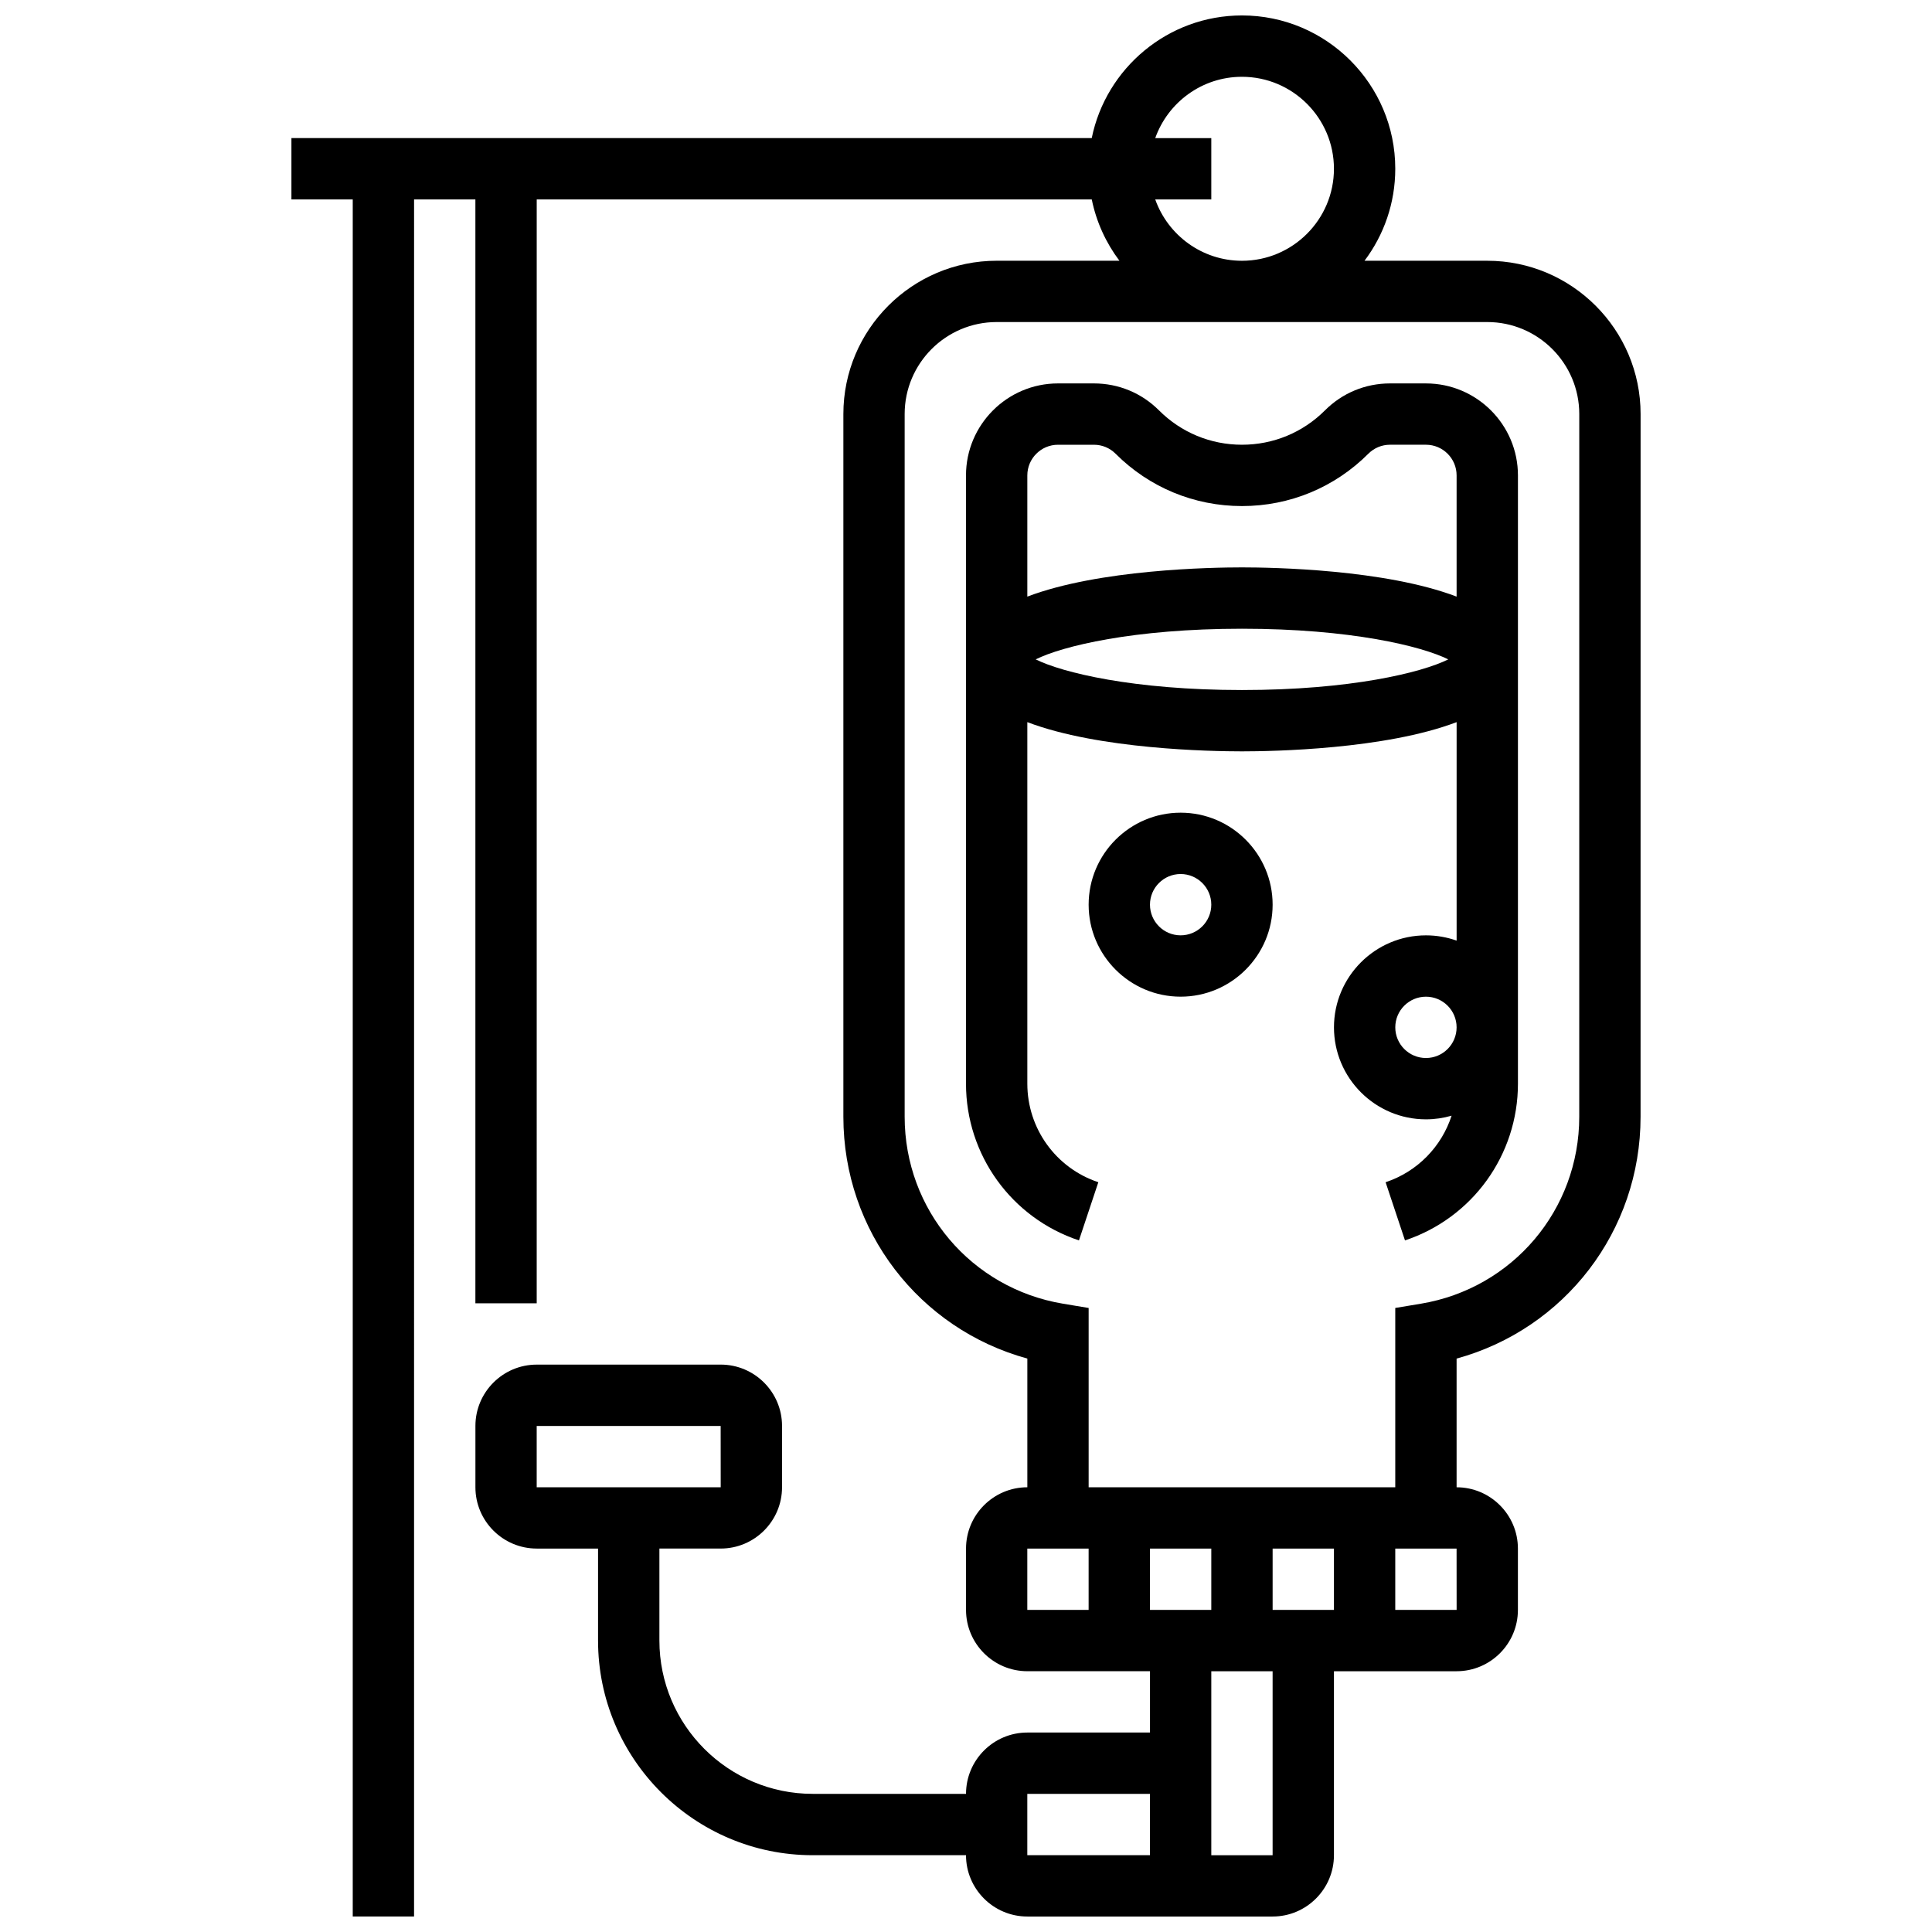
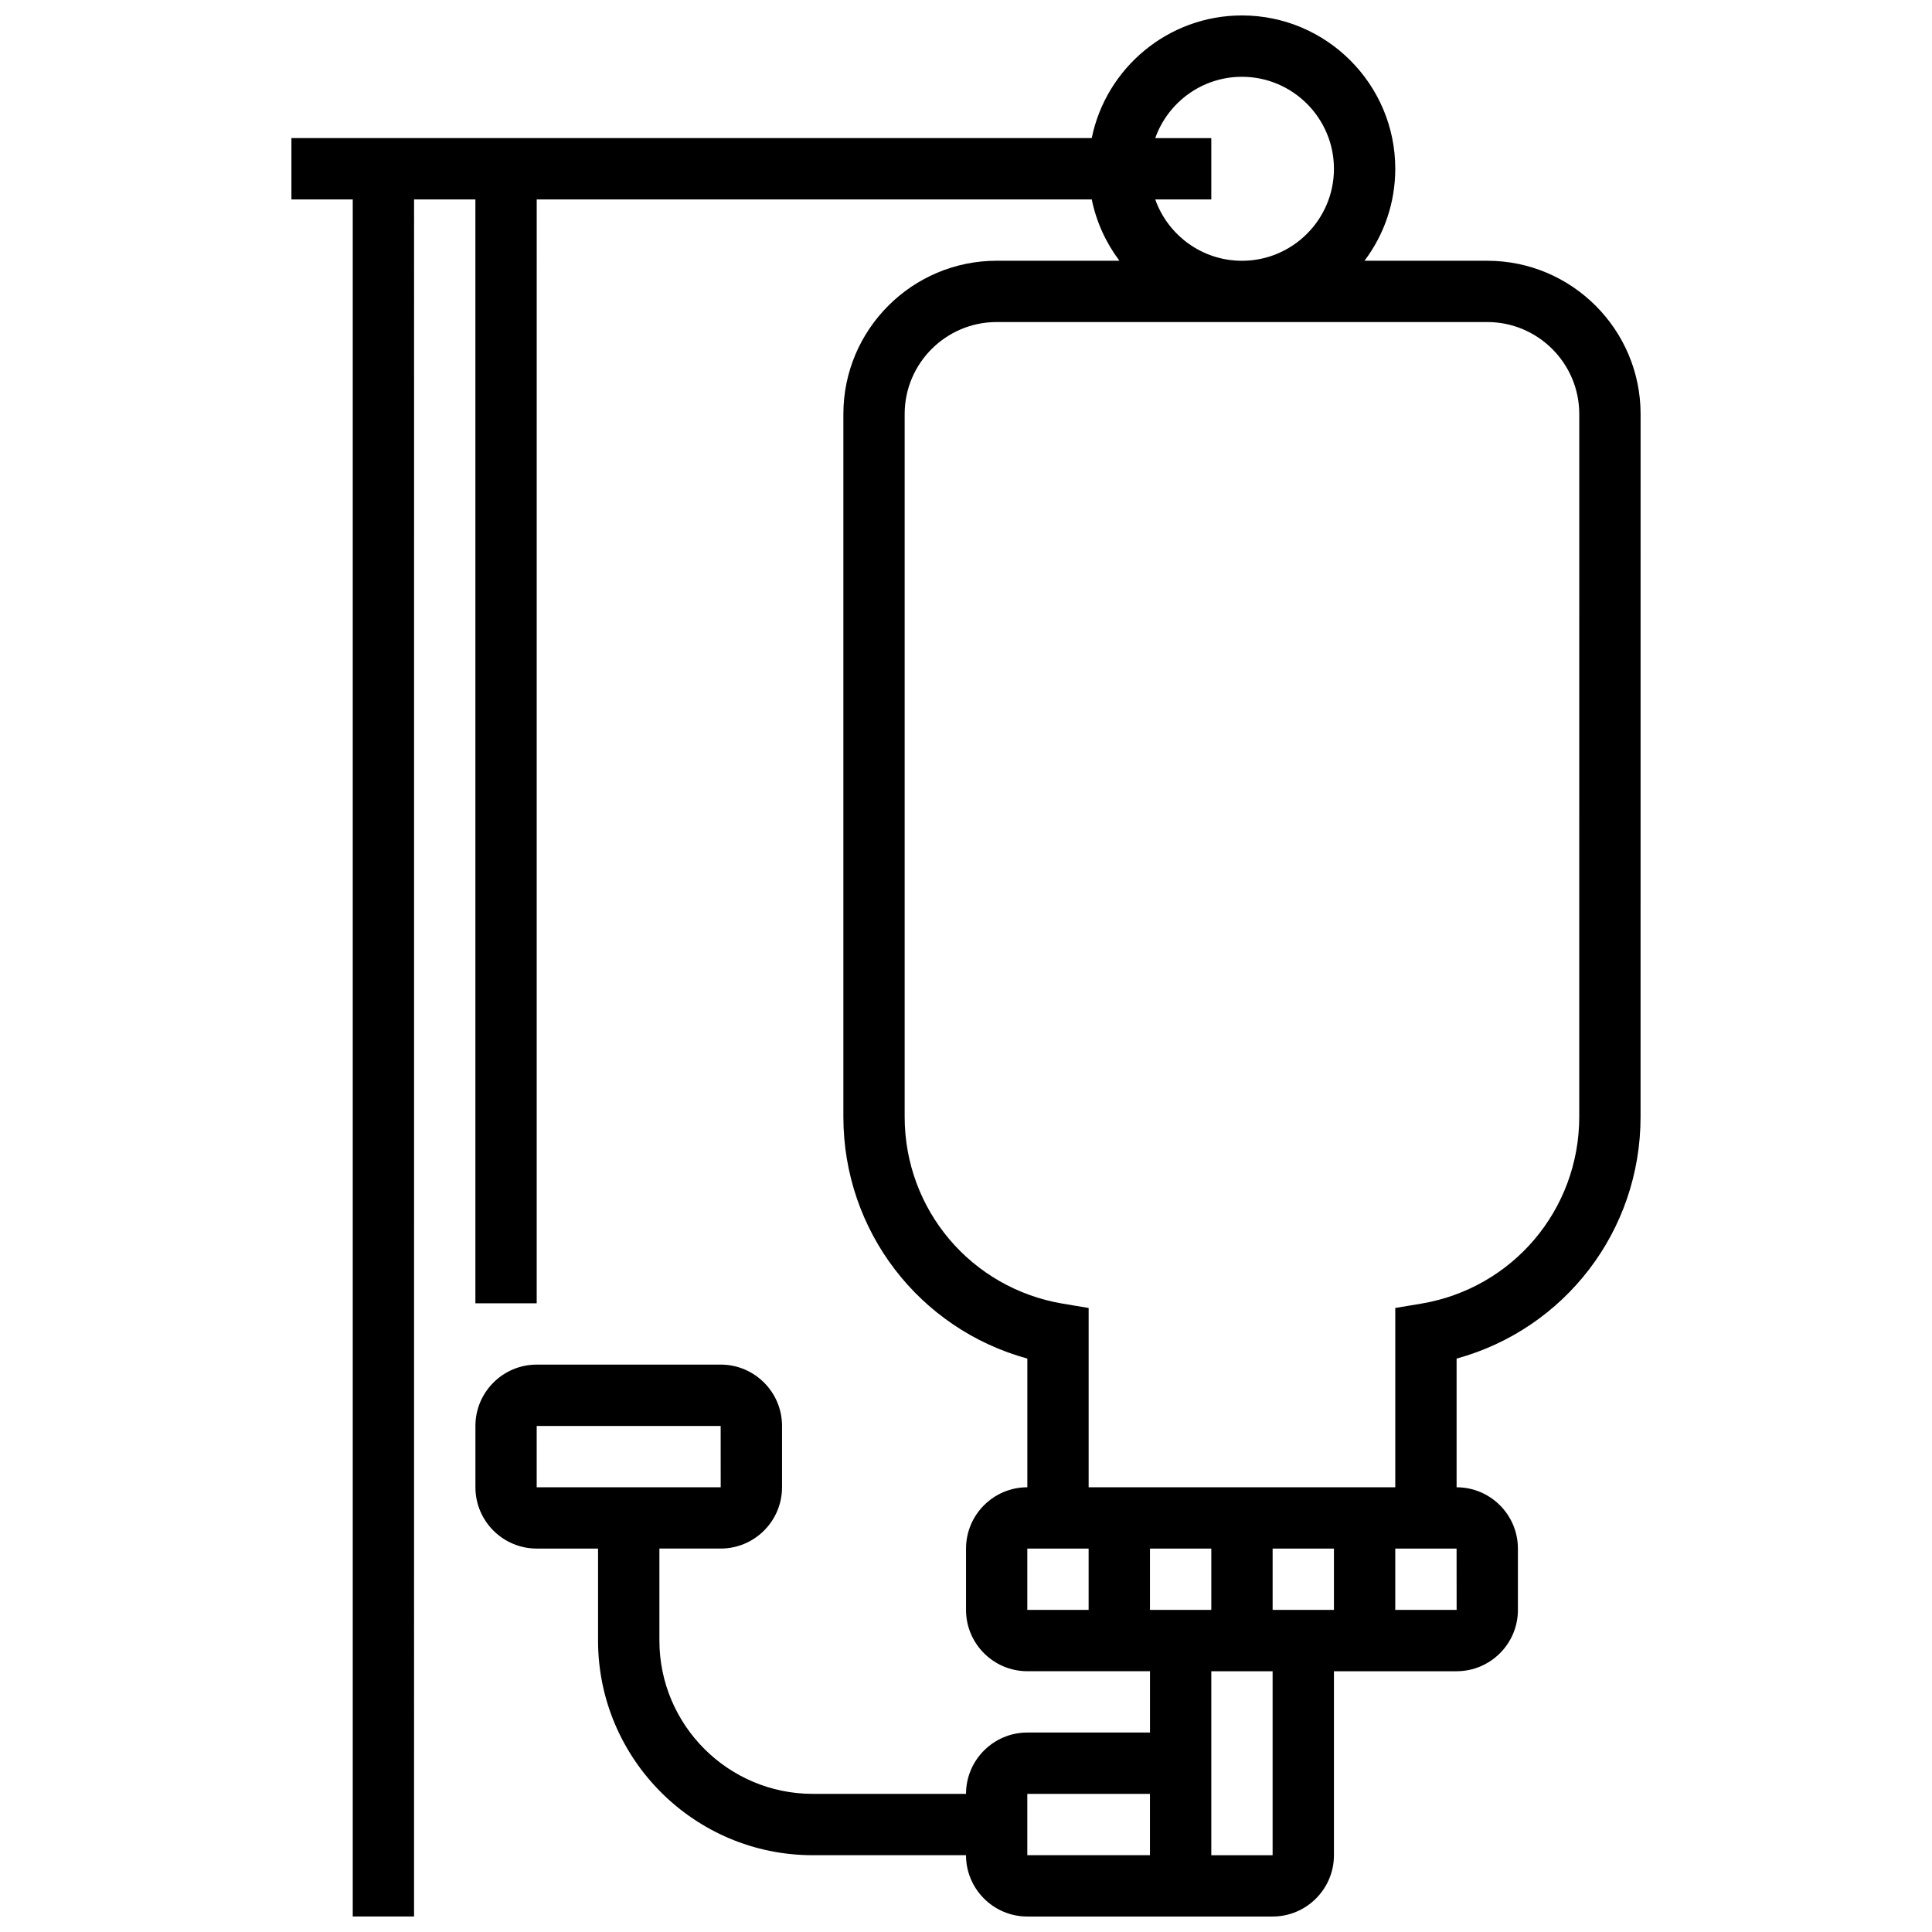
<svg xmlns="http://www.w3.org/2000/svg" width="800px" height="800px" version="1.1" viewBox="144 144 512 512">
  <defs>
    <clipPath id="a">
      <path d="m221 148.09h358v503.81h-358z" />
    </clipPath>
  </defs>
  <g clip-path="url(#a)">
    <path d="m538.14 213.1h-32.527c5.113-6.797 8.148-15.238 8.148-24.379 0-22.402-18.227-40.629-40.629-40.629-19.621 0-36.035 13.98-39.812 32.504h-212.09v16.25h16.25v455.05h16.25l0.004-455.05h16.25v292.54h16.25l0.004-292.54h147.09c1.223 6 3.773 11.523 7.332 16.25l-32.527 0.004c-22.402 0-40.629 18.227-40.629 40.629v186.23c0 30.289 20.125 56.219 48.754 64.078v34.105c-8.961 0-16.25 7.293-16.25 16.25v16.25c0 8.961 7.293 16.25 16.25 16.25h32.504v16.25h-32.504c-8.961 0-16.25 7.293-16.25 16.25h-40.629c-22.402 0-40.629-18.227-40.629-40.629v-24.379h16.25c8.961 0 16.25-7.293 16.25-16.25v-16.25c0-8.961-7.293-16.25-16.25-16.25l-48.758 0.004c-8.961 0-16.25 7.293-16.25 16.25v16.25c0 8.961 7.293 16.25 16.25 16.25h16.25v24.379c0 31.363 25.516 56.883 56.883 56.883h40.629c0 8.961 7.293 16.25 16.25 16.25h65.008c8.961 0 16.25-7.293 16.25-16.25v-48.754h32.504c8.961 0 16.25-7.293 16.25-16.25v-16.25c0-8.961-7.293-16.25-16.25-16.25v-34.105c28.629-7.856 48.754-33.789 48.754-64.078l0.008-186.23c0-22.402-18.227-40.629-40.629-40.629zm-251.91 308.79h48.754l0.012 16.25h-0.012l-48.754 0.004zm163.92-325.04h14.855v-16.25h-14.855c3.356-9.457 12.387-16.25 22.98-16.25 13.441 0 24.379 10.938 24.379 24.379 0 13.441-10.938 24.379-24.379 24.379-10.594-0.004-19.625-6.797-22.98-16.258zm47.359 357.54v16.25h-16.25v-16.25zm-32.504 16.254h-16.25v-16.25h16.25zm-48.758-16.254h16.25v16.25h-16.25zm0 65.008h32.504v16.25h-32.504zm65.008 16.254h-16.25v-48.754h16.25zm48.766-65.008h-0.012-16.25v-16.25h16.25zm32.496-130.69c0 24.652-17.648 45.484-41.965 49.539l-6.793 1.129v47.516h-81.258v-47.512l-6.789-1.133c-24.32-4.055-41.969-24.891-41.969-49.539v-186.23c0-13.441 10.938-24.379 24.379-24.379h130.02c13.441 0 24.379 10.938 24.379 24.379z" />
  </g>
-   <path d="m521.89 245.61h-9.52c-6.512 0-12.633 2.535-17.238 7.141-5.875 5.875-13.688 9.109-21.996 9.109-8.309 0-16.121-3.234-21.996-9.113-4.606-4.602-10.73-7.137-17.238-7.137h-9.523c-13.441 0-24.379 10.938-24.379 24.379v161.2c0 18.875 12.031 35.562 29.934 41.531l5.137-15.418c-11.254-3.75-18.816-14.246-18.816-26.113v-95.816c18.953 7.223 48.742 7.746 56.883 7.746 8.141 0 37.926-0.523 56.883-7.746v57.902c-2.543-0.902-5.277-1.398-8.125-1.398-13.441 0-24.379 10.938-24.379 24.379s10.938 24.379 24.379 24.379c2.359 0 4.637-0.344 6.793-0.969-2.641 8.172-9.016 14.816-17.488 17.637l5.137 15.418c17.902-5.969 29.934-22.656 29.934-41.531v-161.2c0-13.441-10.938-24.379-24.379-24.379zm-48.754 81.258c-28.785 0-47.664-4.637-54.668-8.125 7.004-3.492 25.883-8.125 54.668-8.125 28.785 0 47.664 4.637 54.668 8.125-7.004 3.492-25.883 8.125-54.668 8.125zm0-32.504c-8.141 0-37.926 0.523-56.883 7.746v-32.121c0-4.481 3.644-8.125 8.125-8.125h9.52c2.172 0 4.211 0.844 5.746 2.383 8.945 8.941 20.84 13.867 33.492 13.867 12.652 0 24.543-4.926 33.488-13.871 1.535-1.535 3.574-2.383 5.746-2.383h9.52c4.481 0 8.125 3.644 8.125 8.125v32.125c-18.953-7.219-48.738-7.746-56.879-7.746zm48.754 130.02c-4.481 0-8.125-3.644-8.125-8.125s3.644-8.125 8.125-8.125 8.125 3.644 8.125 8.125c0.004 4.481-3.644 8.125-8.125 8.125z" />
-   <path d="m456.88 359.37c-13.441 0-24.379 10.938-24.379 24.379s10.938 24.379 24.379 24.379 24.379-10.938 24.379-24.379-10.938-24.379-24.379-24.379zm0 32.504c-4.481 0-8.125-3.644-8.125-8.125 0-4.481 3.644-8.125 8.125-8.125 4.481 0 8.125 3.644 8.125 8.125 0.004 4.481-3.644 8.125-8.125 8.125z" />
</svg>